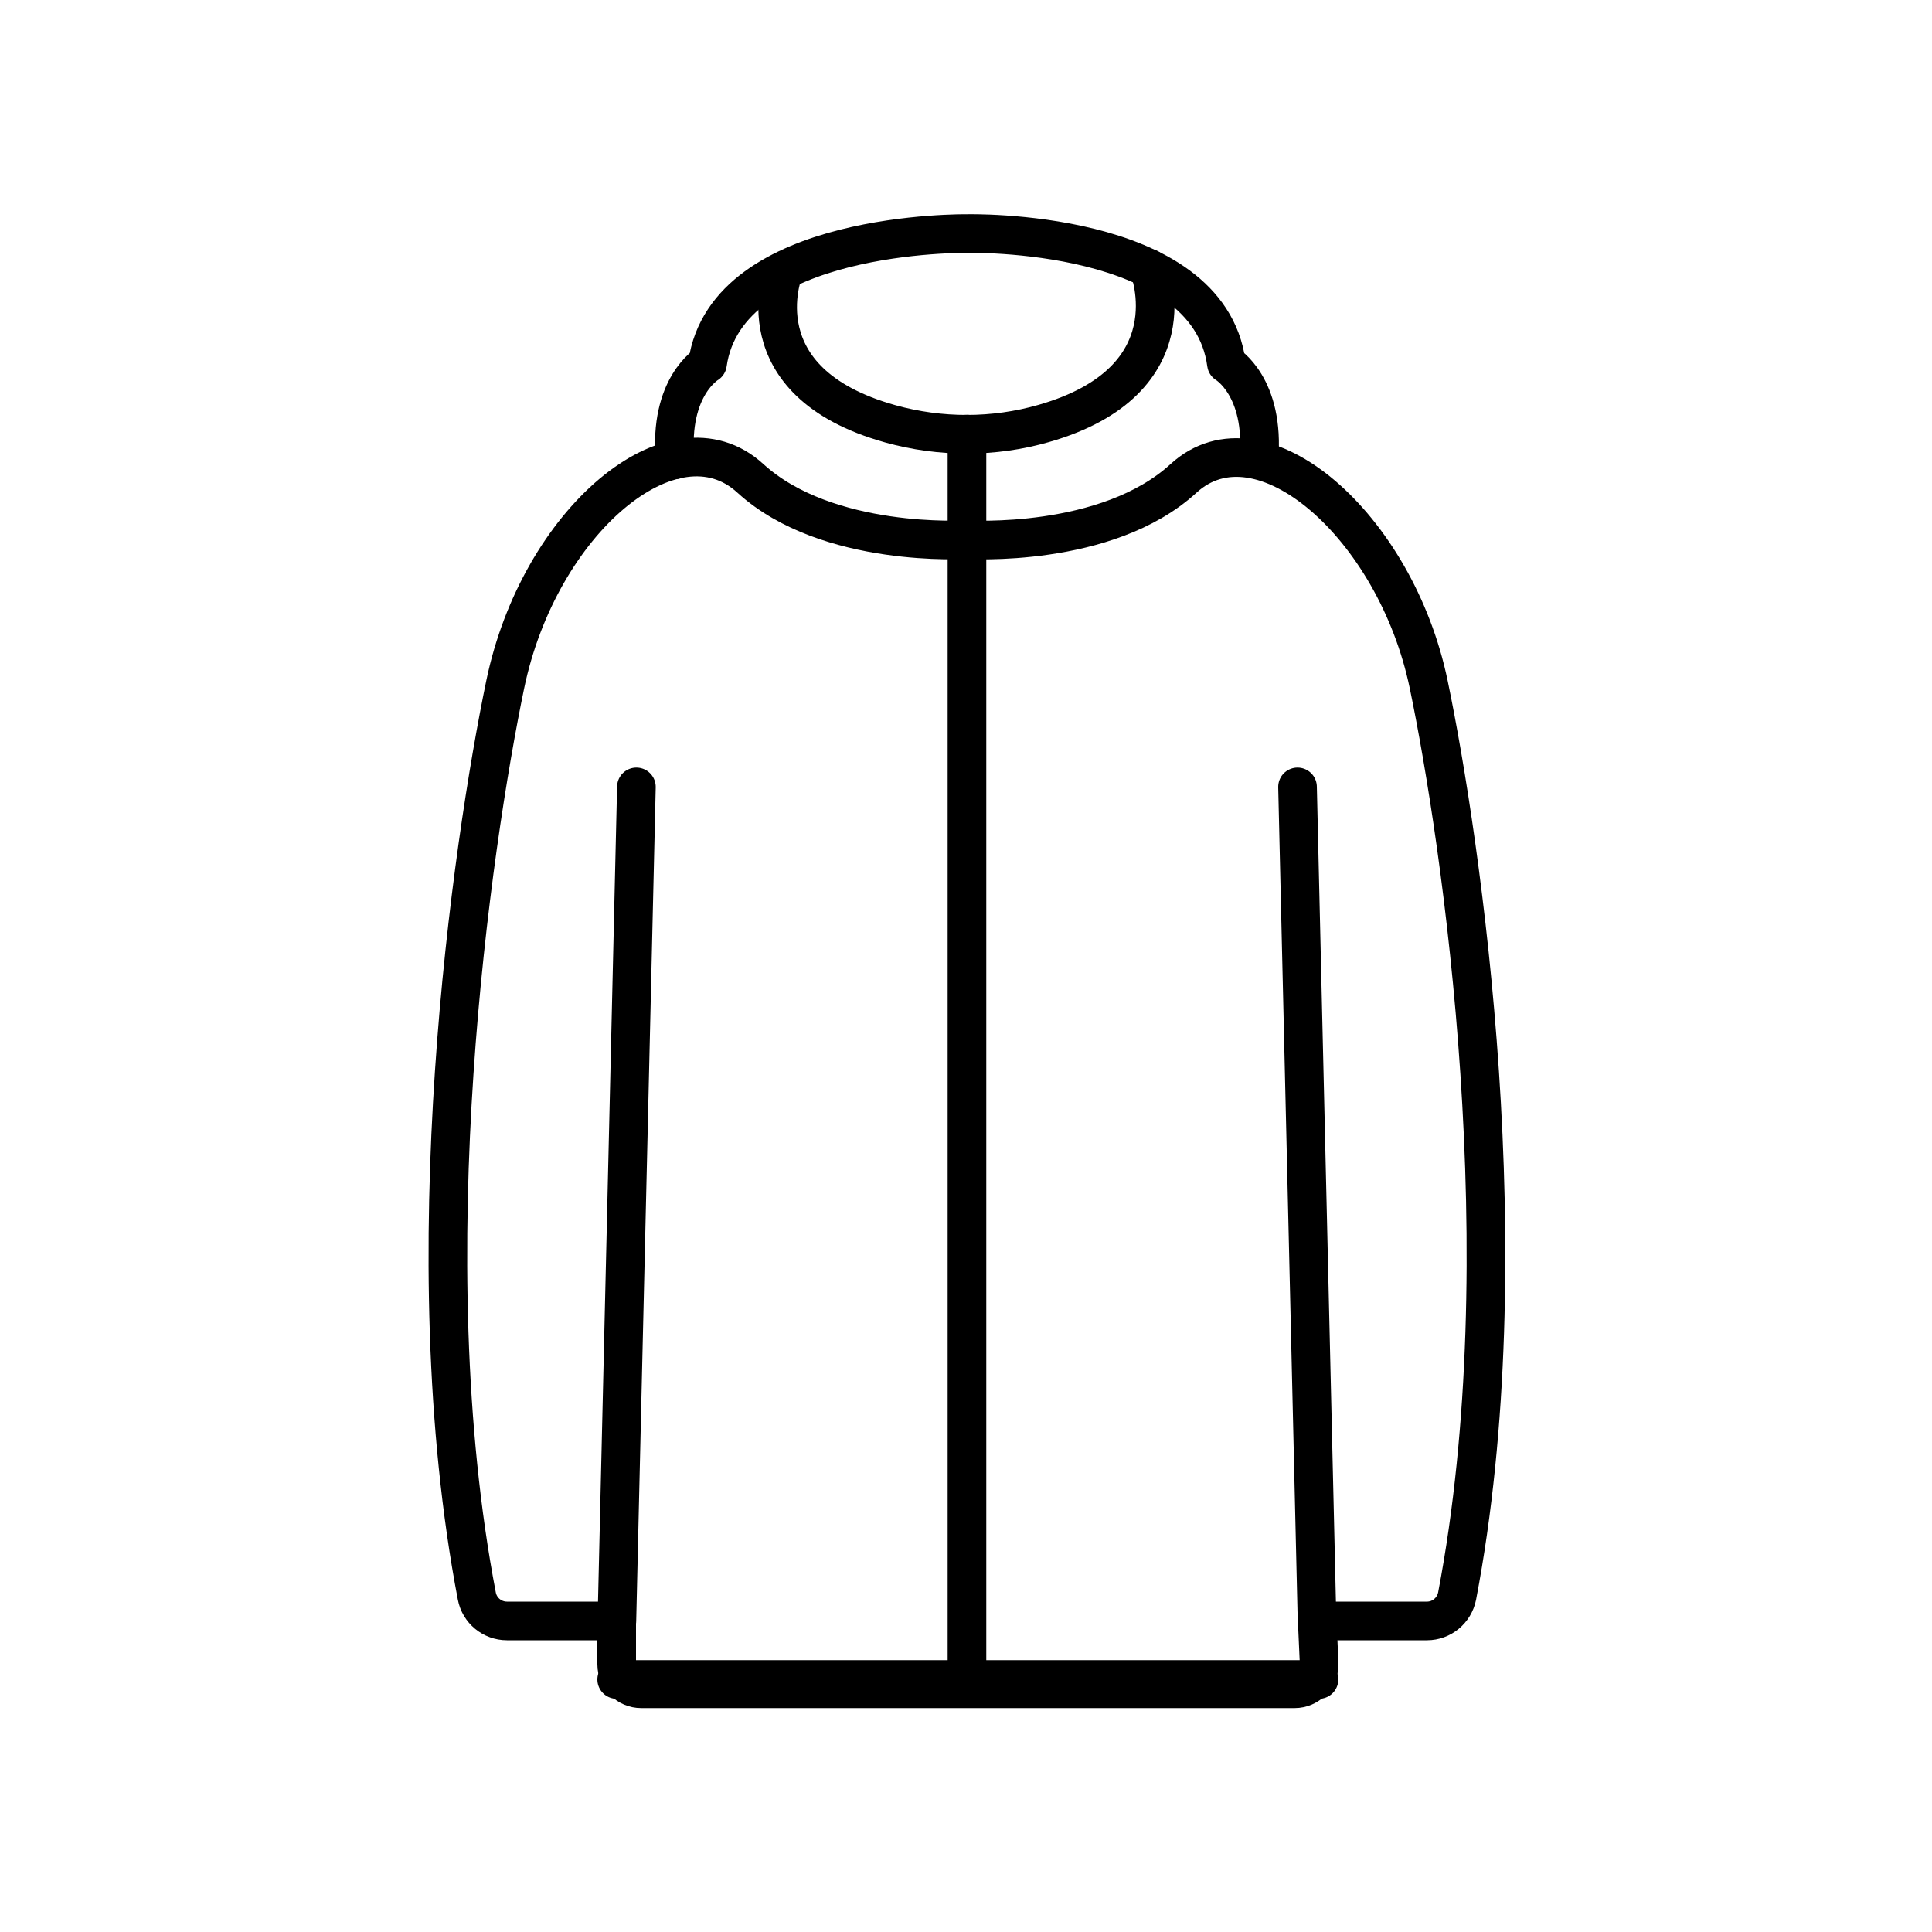
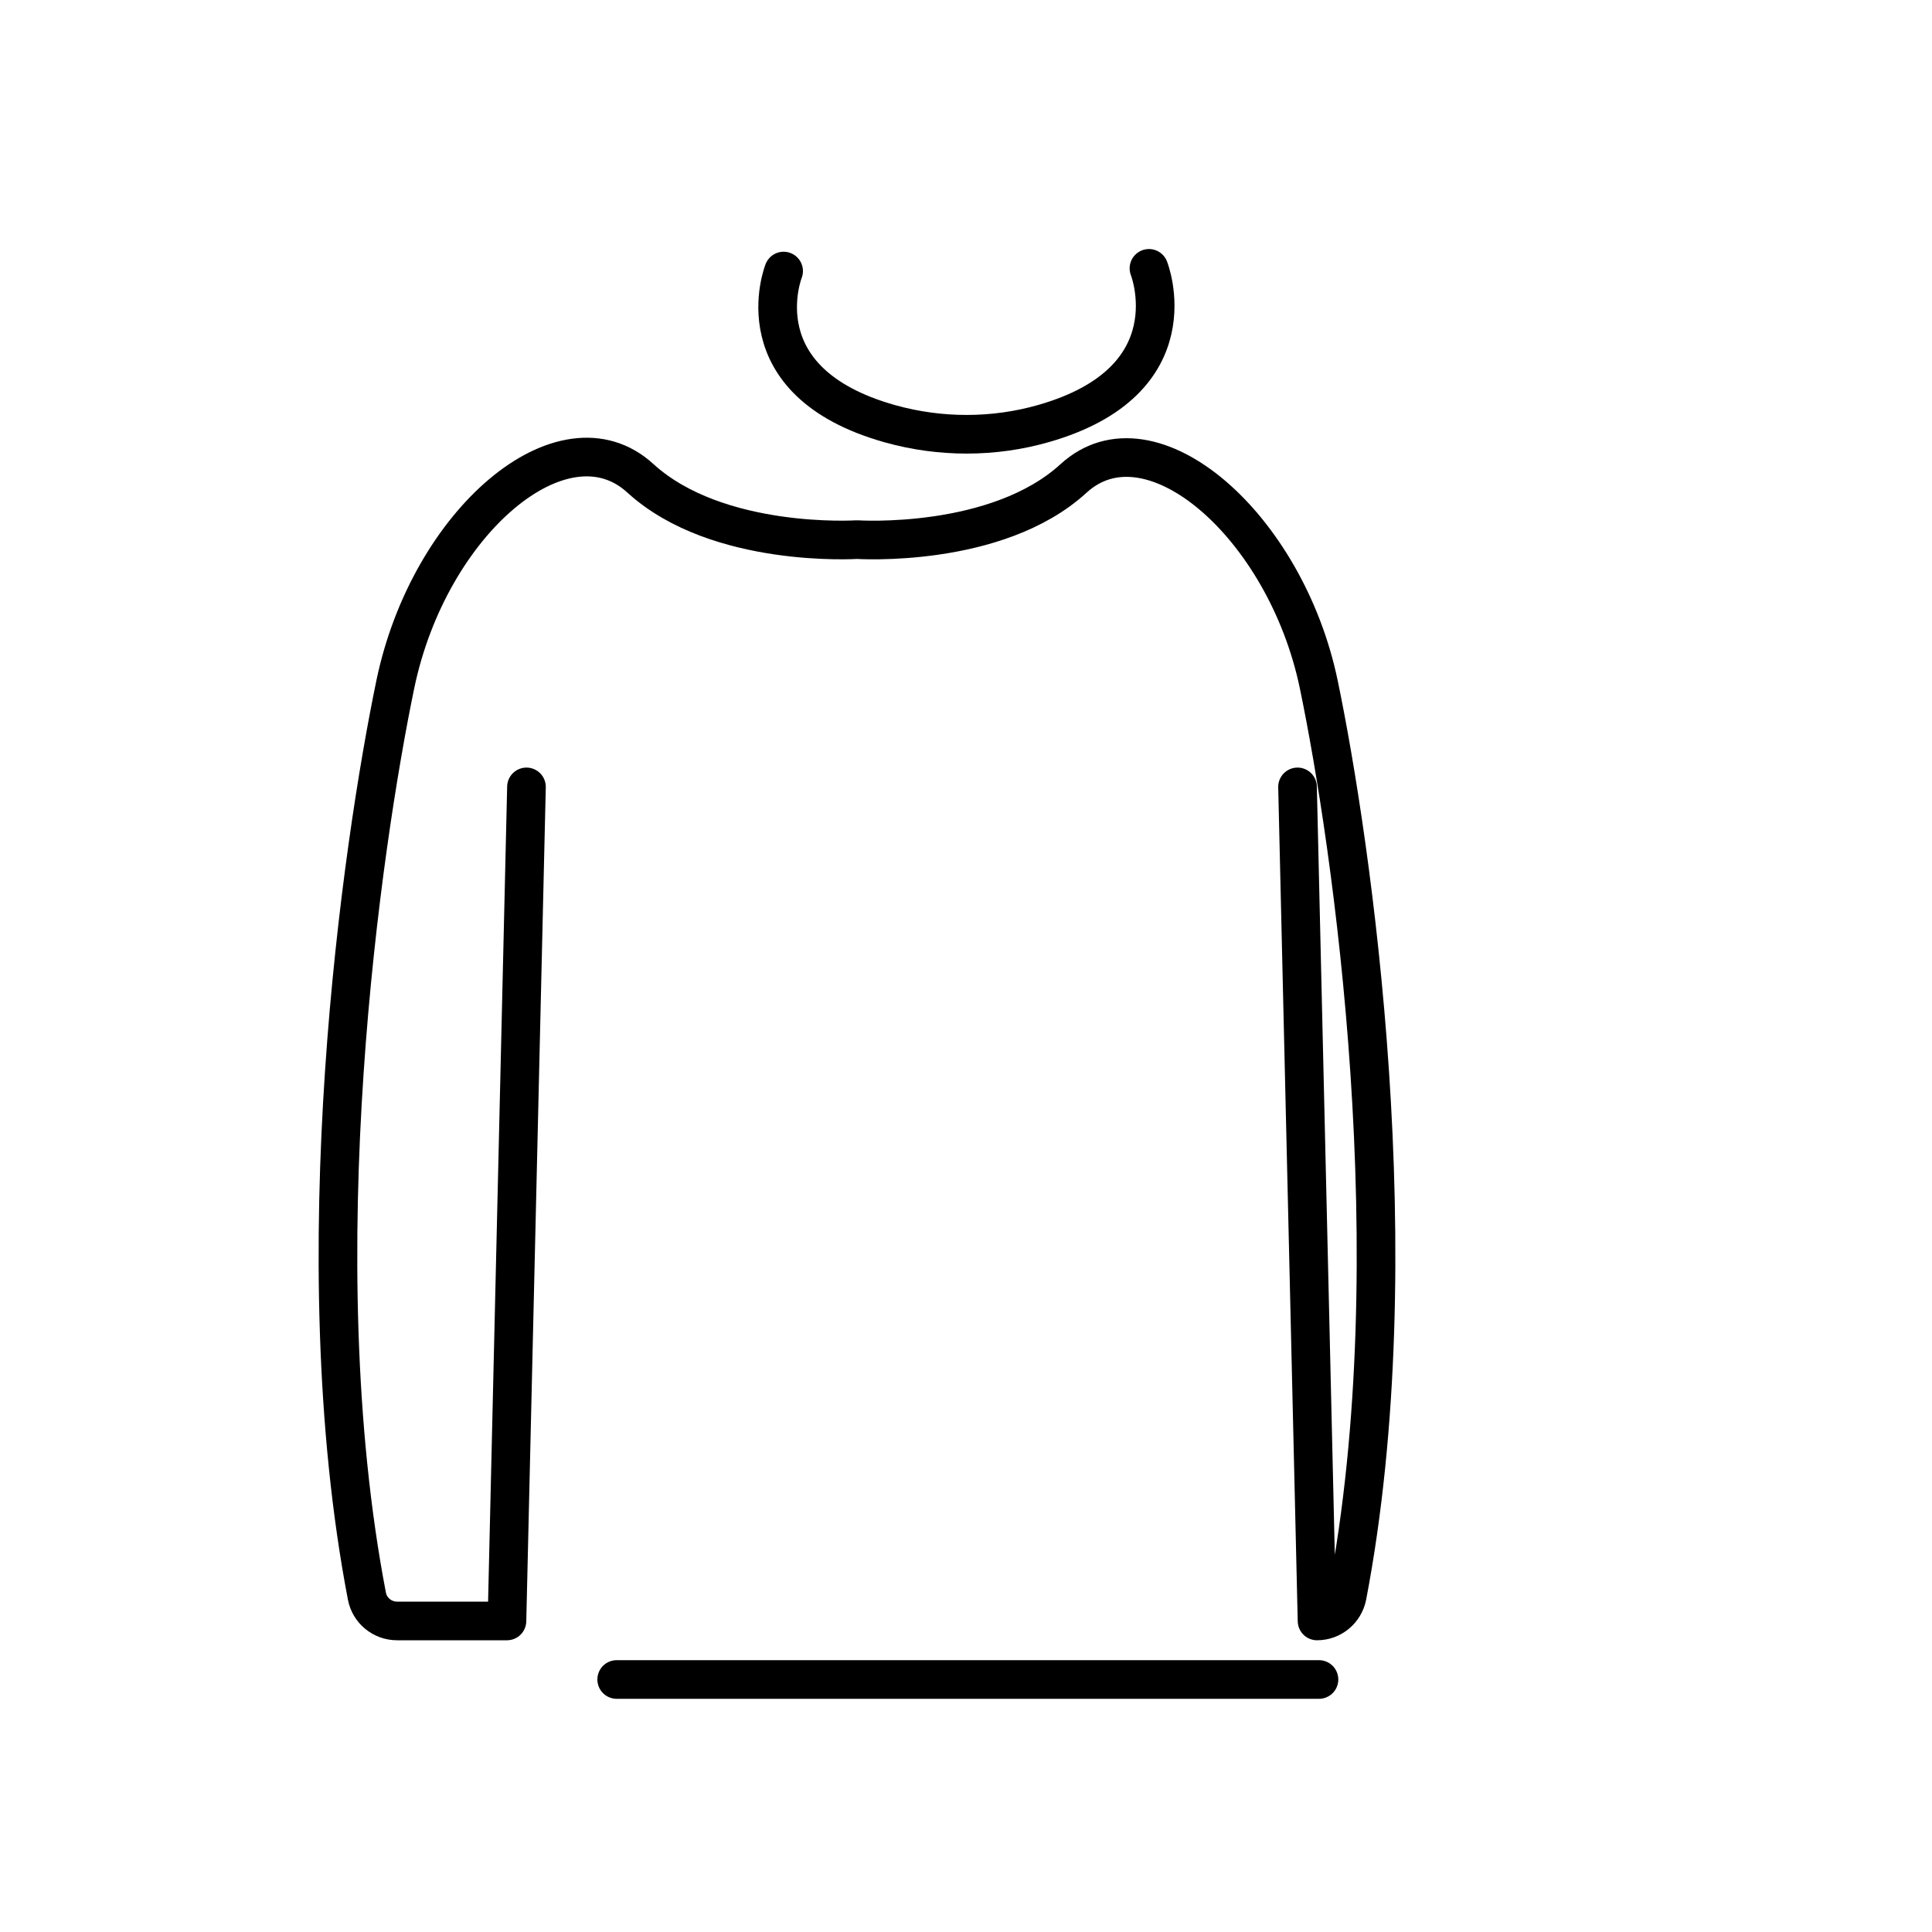
<svg xmlns="http://www.w3.org/2000/svg" id="Layer_1" data-name="Layer 1" viewBox="0 0 100 100">
  <defs>
    <style>
      .cls-1 {
        fill: none;
        stroke: #000;
        stroke-linecap: round;
        stroke-linejoin: round;
        stroke-width: 2px;
      }
    </style>
  </defs>
  <g>
-     <path class="cls-1" d="M67.16,40.73l1.01,43.17h5.69c.76,0,1.41-.54,1.56-1.29,3.36-17.59.24-38.95-1.47-47.18s-8.71-14.31-12.69-10.67c-3.98,3.65-11.21,3.17-11.21,3.17,0,0-7.22.47-11.21-3.17-3.98-3.65-10.94,2.23-12.69,10.67-1.71,8.24-4.84,29.59-1.47,47.18.14.75.8,1.29,1.56,1.29h5.69l1.01-43.17" />
-     <path class="cls-1" d="M65.16,23.8c.33-3.8-1.68-4.97-1.68-4.97-.94-7.05-13.43-6.74-13.43-6.74,0,0-12.45-.18-13.43,6.74,0,0-2.01,1.17-1.68,4.97" />
+     <path class="cls-1" d="M67.16,40.73l1.01,43.17c.76,0,1.41-.54,1.56-1.29,3.36-17.59.24-38.95-1.47-47.18s-8.71-14.31-12.69-10.67c-3.98,3.65-11.21,3.17-11.21,3.17,0,0-7.22.47-11.21-3.17-3.98-3.65-10.94,2.23-12.69,10.67-1.71,8.24-4.84,29.59-1.47,47.18.14.75.8,1.29,1.56,1.29h5.69l1.01-43.17" />
    <path class="cls-1" d="M59.47,13.89s2.31,5.81-5.45,8.03c-2.58.74-5.34.74-7.93.02-7.81-2.18-5.53-7.91-5.53-7.91" />
  </g>
-   <path class="cls-1" d="M31.92,83.9v2.24c0,.7.57,1.27,1.27,1.27h33.82c.7,0,1.27-.57,1.27-1.27l-.1-2.24" />
  <line class="cls-1" x1="31.92" y1="86.93" x2="68.27" y2="86.93" />
-   <line class="cls-1" x1="50.05" y1="22.47" x2="50.05" y2="86.93" />
</svg>